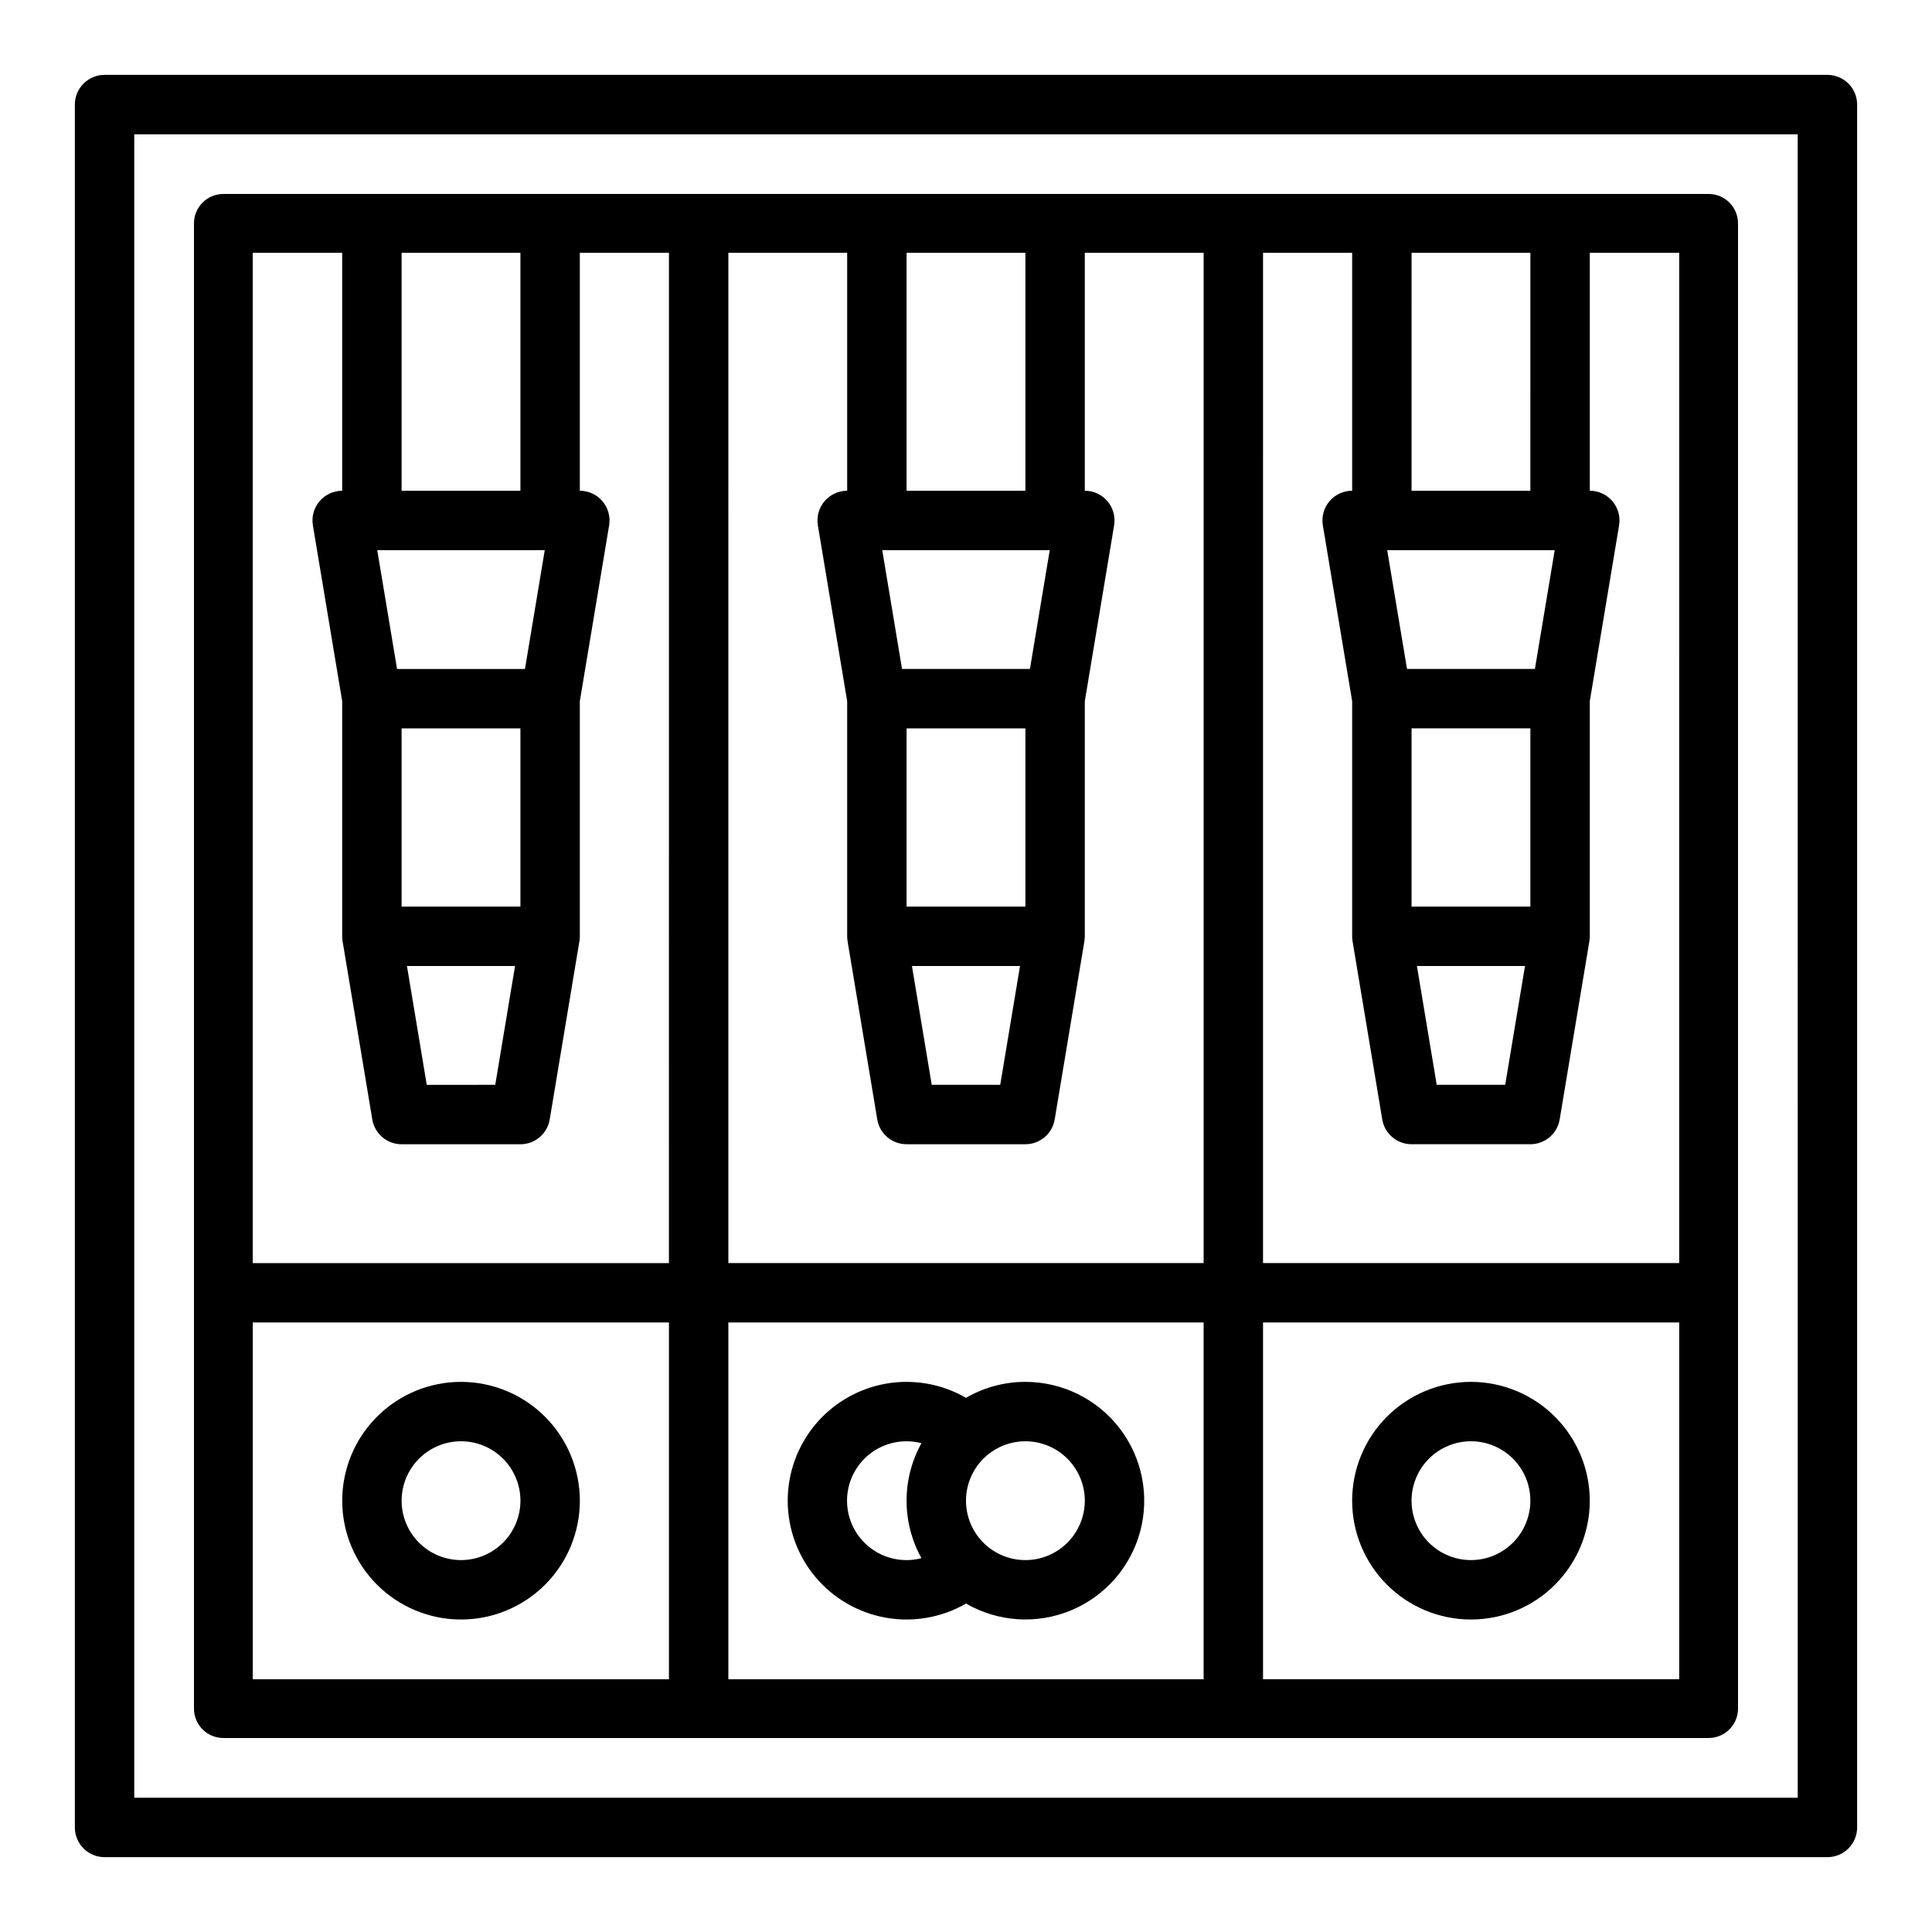
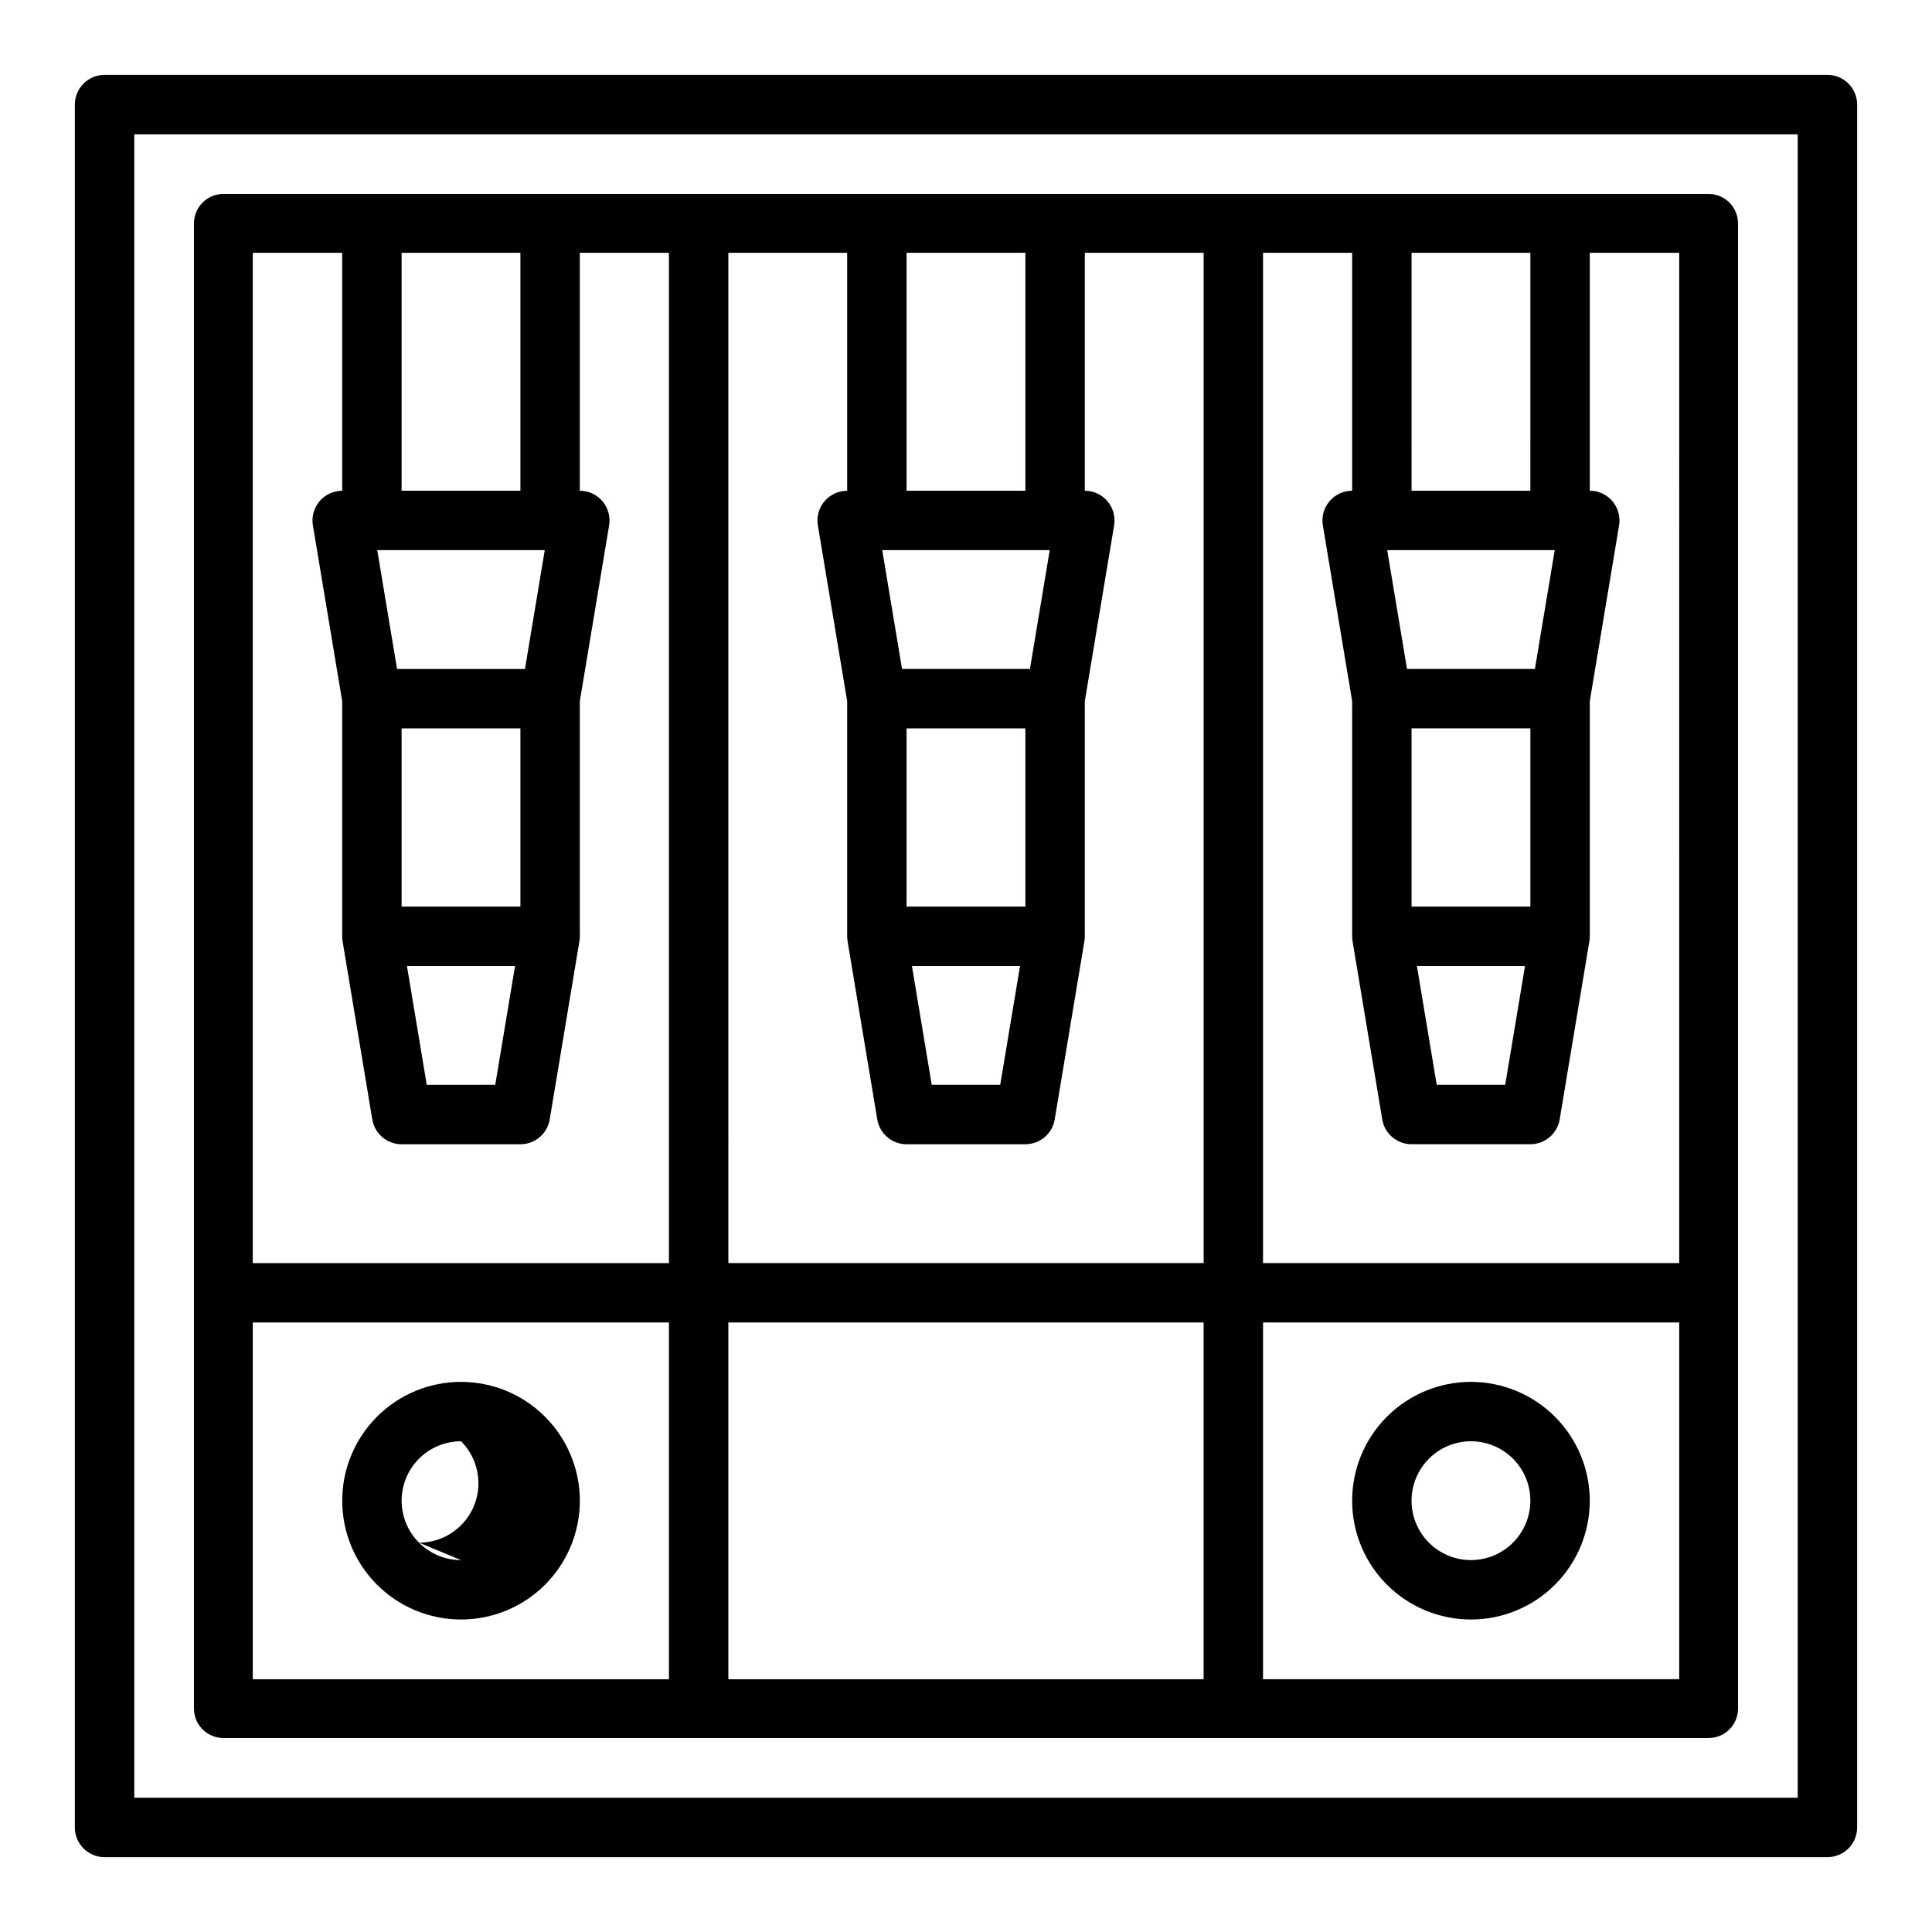
<svg xmlns="http://www.w3.org/2000/svg" fill="#000000" width="800px" height="800px" version="1.1" viewBox="144 144 512 512">
  <g>
    <path d="m628.29 163.84h-456.58c-4.348 0-7.875 3.527-7.875 7.875v456.58c0 2.086 0.832 4.09 2.309 5.566 1.477 1.473 3.477 2.305 5.566 2.305h456.58c2.086 0 4.09-0.832 5.566-2.305 1.473-1.477 2.305-3.481 2.305-5.566v-456.58c0-2.09-0.832-4.09-2.305-5.566-1.477-1.477-3.481-2.309-5.566-2.309zm-7.871 456.58h-440.84v-440.83h440.83z" />
-     <path d="m415.74 510.21c-5.527-0.004-10.953 1.457-15.734 4.231-6.41-3.707-13.922-5.039-21.215-3.754-7.297 1.281-13.906 5.094-18.668 10.766s-7.371 12.84-7.371 20.246 2.609 14.574 7.371 20.246 11.371 9.484 18.668 10.766c7.293 1.281 14.805-0.047 21.215-3.754 8.477 4.894 18.75 5.566 27.793 1.82 9.043-3.746 15.828-11.484 18.363-20.938 2.531-9.457 0.52-19.551-5.438-27.316-5.961-7.766-15.195-12.316-24.984-12.312zm-27.547 46.719c-4.719 1.234-9.742 0.211-13.602-2.769-3.863-2.981-6.121-7.582-6.121-12.461 0-4.879 2.258-9.48 6.121-12.461 3.859-2.981 8.883-4.004 13.602-2.773-5.254 9.477-5.254 20.992 0 30.465zm27.547 0.512c-4.176 0-8.18-1.656-11.133-4.609s-4.609-6.957-4.609-11.133c0-4.176 1.656-8.18 4.609-11.133s6.957-4.613 11.133-4.613c4.176 0 8.18 1.66 11.133 4.613s4.613 6.957 4.613 11.133c-0.008 4.172-1.668 8.176-4.617 11.125-2.953 2.953-6.953 4.613-11.129 4.617z" />
-     <path d="m266.18 510.21c-8.352 0-16.363 3.316-22.266 9.223-5.906 5.906-9.223 13.914-9.223 22.266 0 8.352 3.316 16.359 9.223 22.266 5.902 5.906 13.914 9.223 22.266 9.223 8.348 0 16.359-3.316 22.266-9.223 5.902-5.906 9.223-13.914 9.223-22.266-0.012-8.348-3.332-16.352-9.234-22.254-5.902-5.906-13.906-9.227-22.254-9.234zm0 47.23c-4.176 0-8.184-1.656-11.133-4.609-2.953-2.953-4.613-6.957-4.613-11.133 0-4.176 1.66-8.18 4.613-11.133 2.949-2.953 6.957-4.613 11.133-4.613s8.18 1.66 11.133 4.613c2.949 2.953 4.609 6.957 4.609 11.133-0.004 4.172-1.664 8.176-4.617 11.125-2.949 2.953-6.953 4.613-11.125 4.617z" />
+     <path d="m266.18 510.21c-8.352 0-16.363 3.316-22.266 9.223-5.906 5.906-9.223 13.914-9.223 22.266 0 8.352 3.316 16.359 9.223 22.266 5.902 5.906 13.914 9.223 22.266 9.223 8.348 0 16.359-3.316 22.266-9.223 5.902-5.906 9.223-13.914 9.223-22.266-0.012-8.348-3.332-16.352-9.234-22.254-5.902-5.906-13.906-9.227-22.254-9.234zm0 47.23c-4.176 0-8.184-1.656-11.133-4.609-2.953-2.953-4.613-6.957-4.613-11.133 0-4.176 1.66-8.18 4.613-11.133 2.949-2.953 6.957-4.613 11.133-4.613c2.949 2.953 4.609 6.957 4.609 11.133-0.004 4.172-1.664 8.176-4.617 11.125-2.949 2.953-6.953 4.613-11.125 4.617z" />
    <path d="m533.82 510.21c-8.352 0-16.363 3.316-22.266 9.223-5.906 5.906-9.223 13.914-9.223 22.266 0 8.352 3.316 16.359 9.223 22.266 5.902 5.906 13.914 9.223 22.266 9.223 8.352 0 16.359-3.316 22.266-9.223 5.902-5.906 9.223-13.914 9.223-22.266-0.012-8.348-3.332-16.352-9.234-22.254-5.902-5.906-13.906-9.227-22.254-9.234zm0 47.23c-4.176 0-8.18-1.656-11.133-4.609s-4.613-6.957-4.613-11.133c0-4.176 1.66-8.18 4.613-11.133s6.957-4.613 11.133-4.613 8.18 1.66 11.133 4.613 4.609 6.957 4.609 11.133c-0.004 4.172-1.664 8.176-4.617 11.125-2.949 2.953-6.953 4.613-11.125 4.617z" />
    <path d="m203.2 604.59h393.6c4.305 0 7.793-3.488 7.793-7.793v-393.6c0-4.305-3.488-7.797-7.793-7.797h-393.6c-4.305 0-7.797 3.492-7.797 7.797v393.6c0 4.305 3.492 7.793 7.797 7.793zm314.88-393.6h31.488l-0.004 63.055h-31.488zm37.938 78.797-5.25 31.488h-33.895l-5.25-31.488zm-37.941 94.465v-47.23h31.488v47.23zm30.066 15.742-5.246 31.488-18.152 0.004-5.246-31.488zm-69.426-189h23.617v63.055c-2.316 0-4.512 1.016-6.008 2.781s-2.141 4.102-1.758 6.383l7.766 46.594v62.32c0 0.434 0.039 0.867 0.113 1.293h-0.008l7.871 47.23v0.004c0.633 3.797 3.918 6.578 7.766 6.578h31.488c3.848 0 7.133-2.781 7.766-6.578l7.871-47.23h-0.008c0.074-0.43 0.113-0.863 0.117-1.297v-62.32l7.766-46.594c0.379-2.281-0.266-4.617-1.762-6.383s-3.691-2.781-6.004-2.781v-63.055h23.695l-0.004 267.73h-110.29zm0 283.47h110.29v94.543h-110.29zm-94.465-283.47h31.488v63.055h-31.488zm37.941 78.797-5.25 31.488h-33.895l-5.246-31.488zm-37.941 94.465v-47.23h31.488v47.23zm30.066 15.742-5.246 31.488-18.152 0.004-5.246-31.488zm-77.297-189h31.488v63.055c-2.316 0-4.512 1.016-6.008 2.781s-2.137 4.102-1.758 6.383l7.766 46.59v62.324c0 0.434 0.039 0.867 0.113 1.293h-0.008l7.871 47.23v0.004c0.633 3.797 3.918 6.578 7.766 6.578h31.488c3.848 0 7.133-2.781 7.766-6.578l7.871-47.23h-0.008c0.074-0.43 0.113-0.863 0.117-1.297v-62.32l7.766-46.594c0.379-2.281-0.266-4.617-1.762-6.383-1.496-1.766-3.691-2.781-6.004-2.781v-63.055h31.488v267.73h-125.95zm0 283.47h125.95v94.543h-125.95zm-86.594-283.47h31.488v63.055h-31.488zm37.941 78.797-5.246 31.488h-33.898l-5.246-31.488zm-37.941 94.465v-47.23h31.488v47.23zm30.066 15.742-5.246 31.488-18.152 0.004-5.246-31.488zm-69.504-189h23.695v63.055c-2.316 0-4.512 1.016-6.008 2.781-1.496 1.766-2.141 4.102-1.758 6.383l7.766 46.59v62.324c0 0.434 0.039 0.867 0.113 1.293h-0.008l7.871 47.23v0.004c0.633 3.797 3.918 6.578 7.766 6.578h31.488c3.848 0 7.133-2.781 7.766-6.578l7.871-47.23h-0.008c0.074-0.43 0.113-0.863 0.117-1.297v-62.324l7.766-46.59h-0.004c0.383-2.281-0.262-4.617-1.758-6.383-1.496-1.766-3.691-2.781-6.004-2.781v-63.055h23.617l-0.004 267.73h-110.29zm0 283.47h110.29v94.543h-110.29z" />
  </g>
</svg>